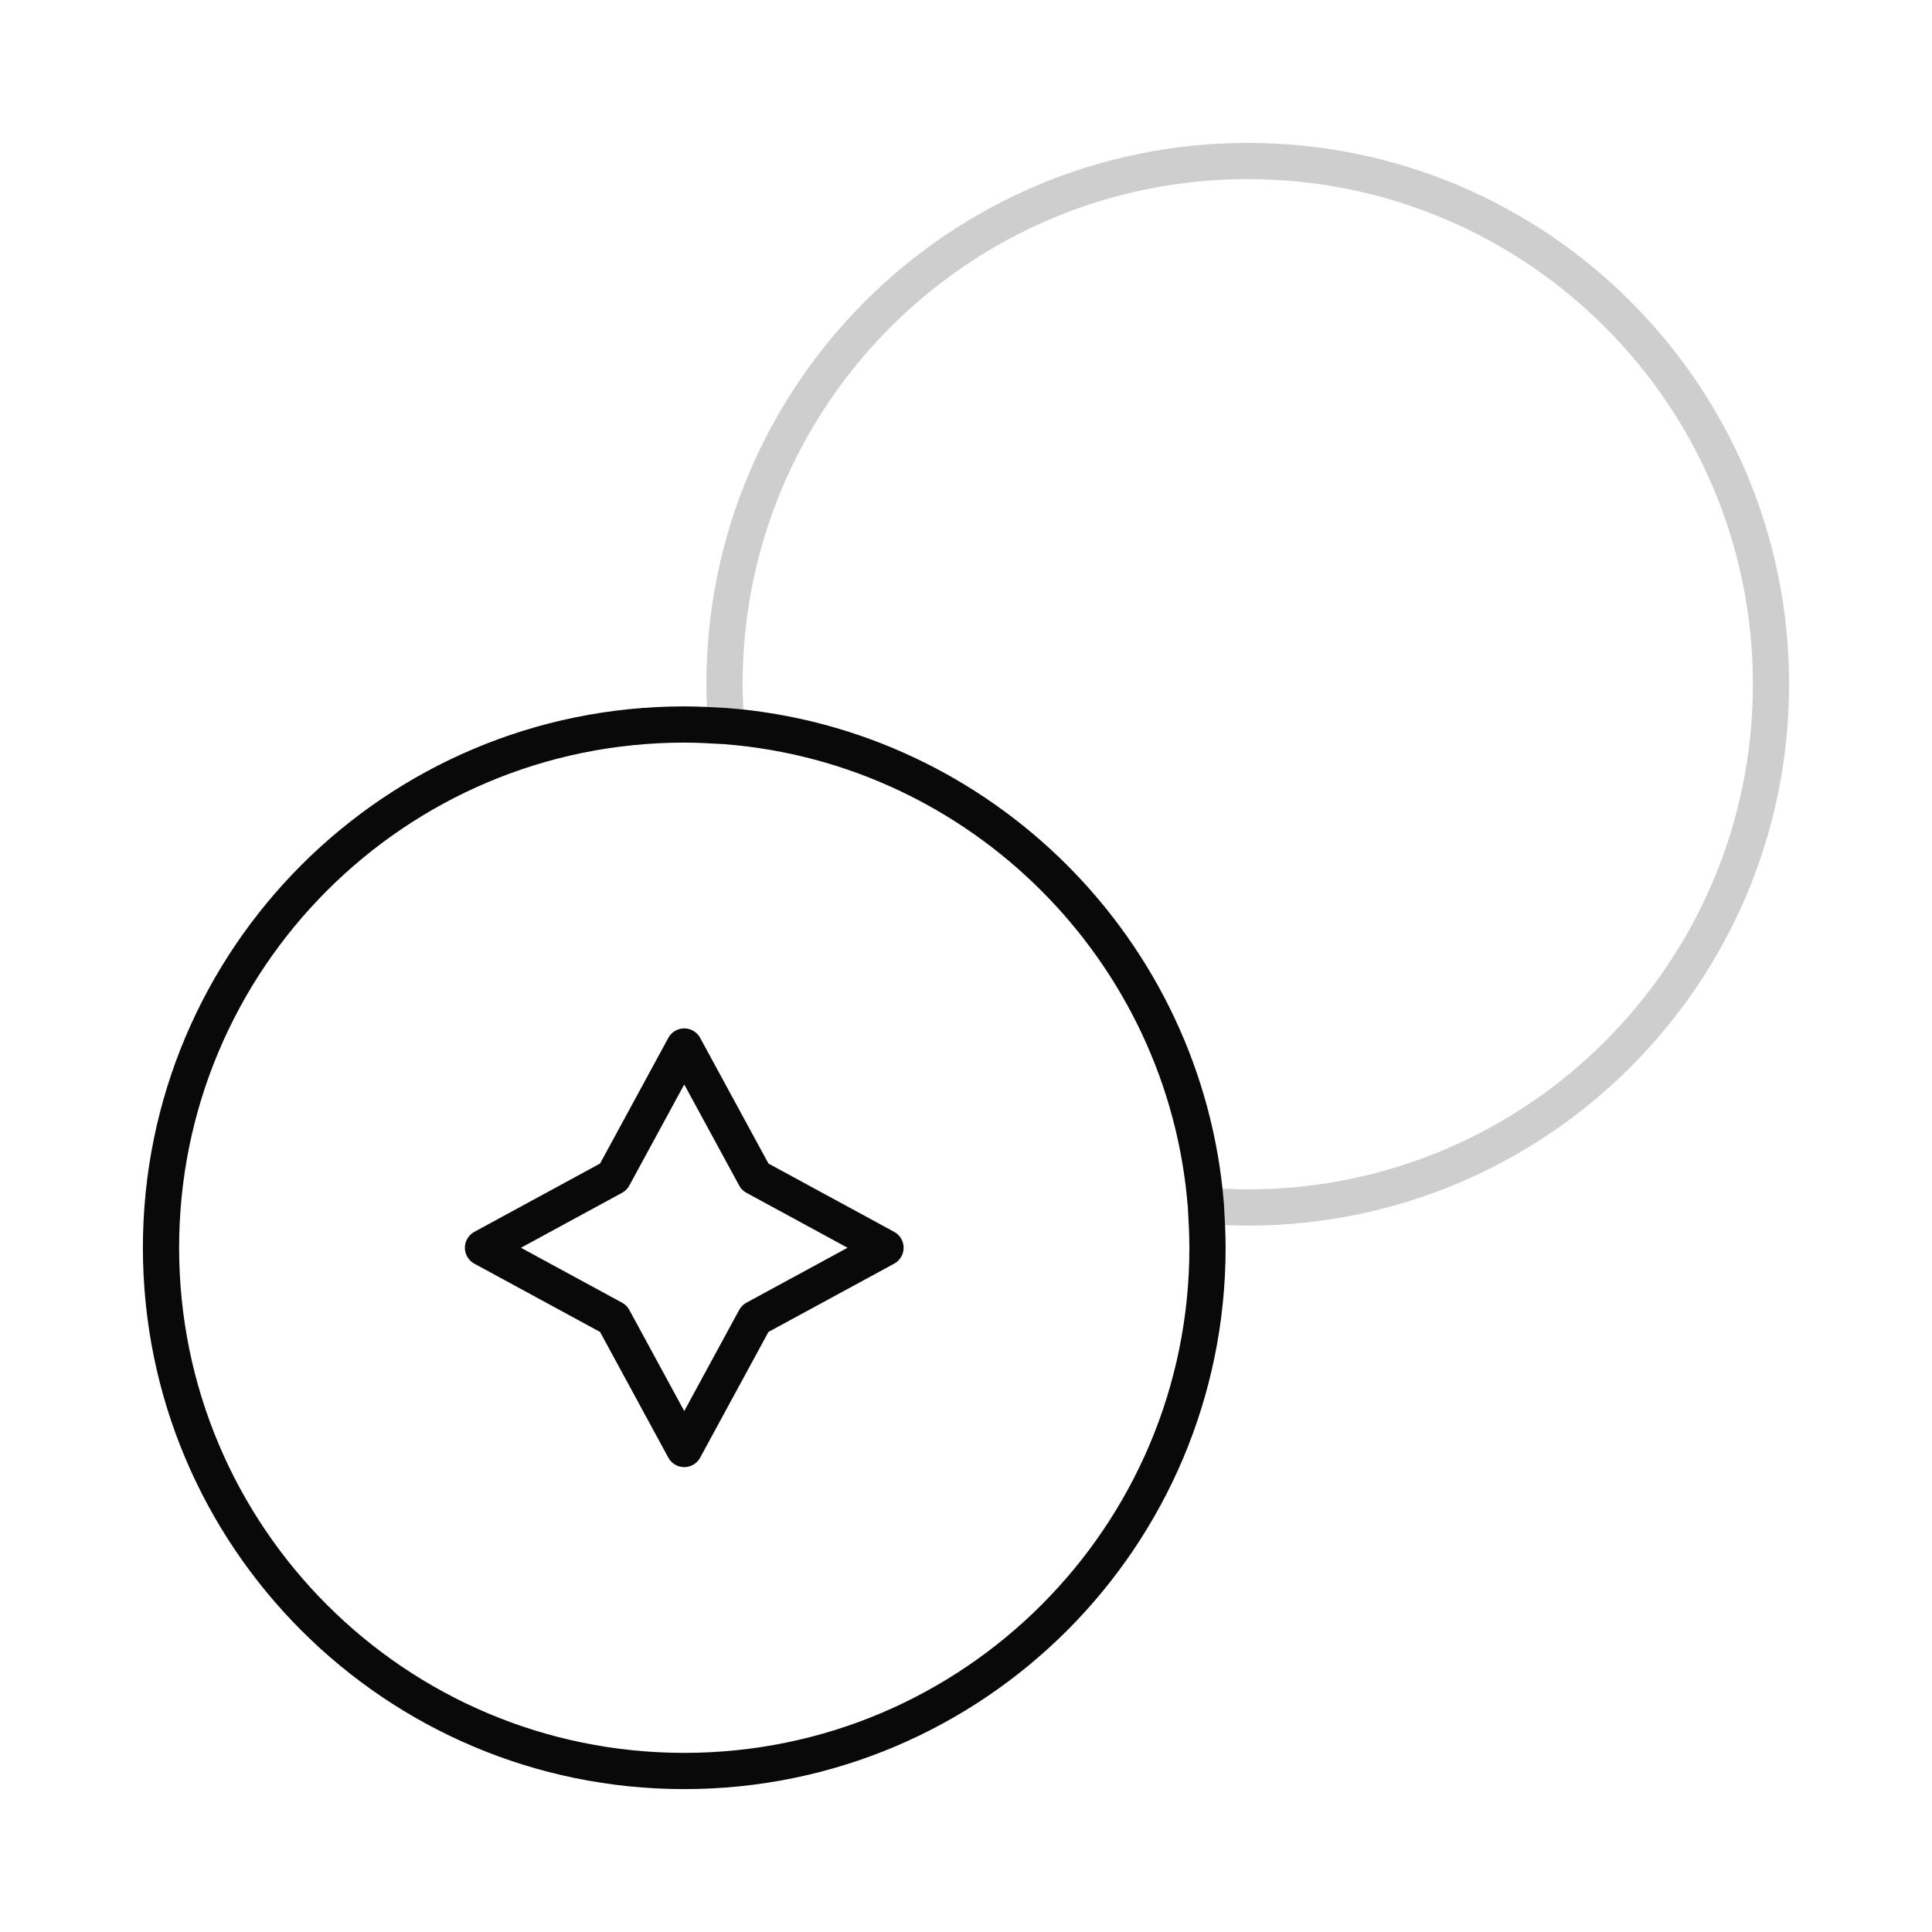
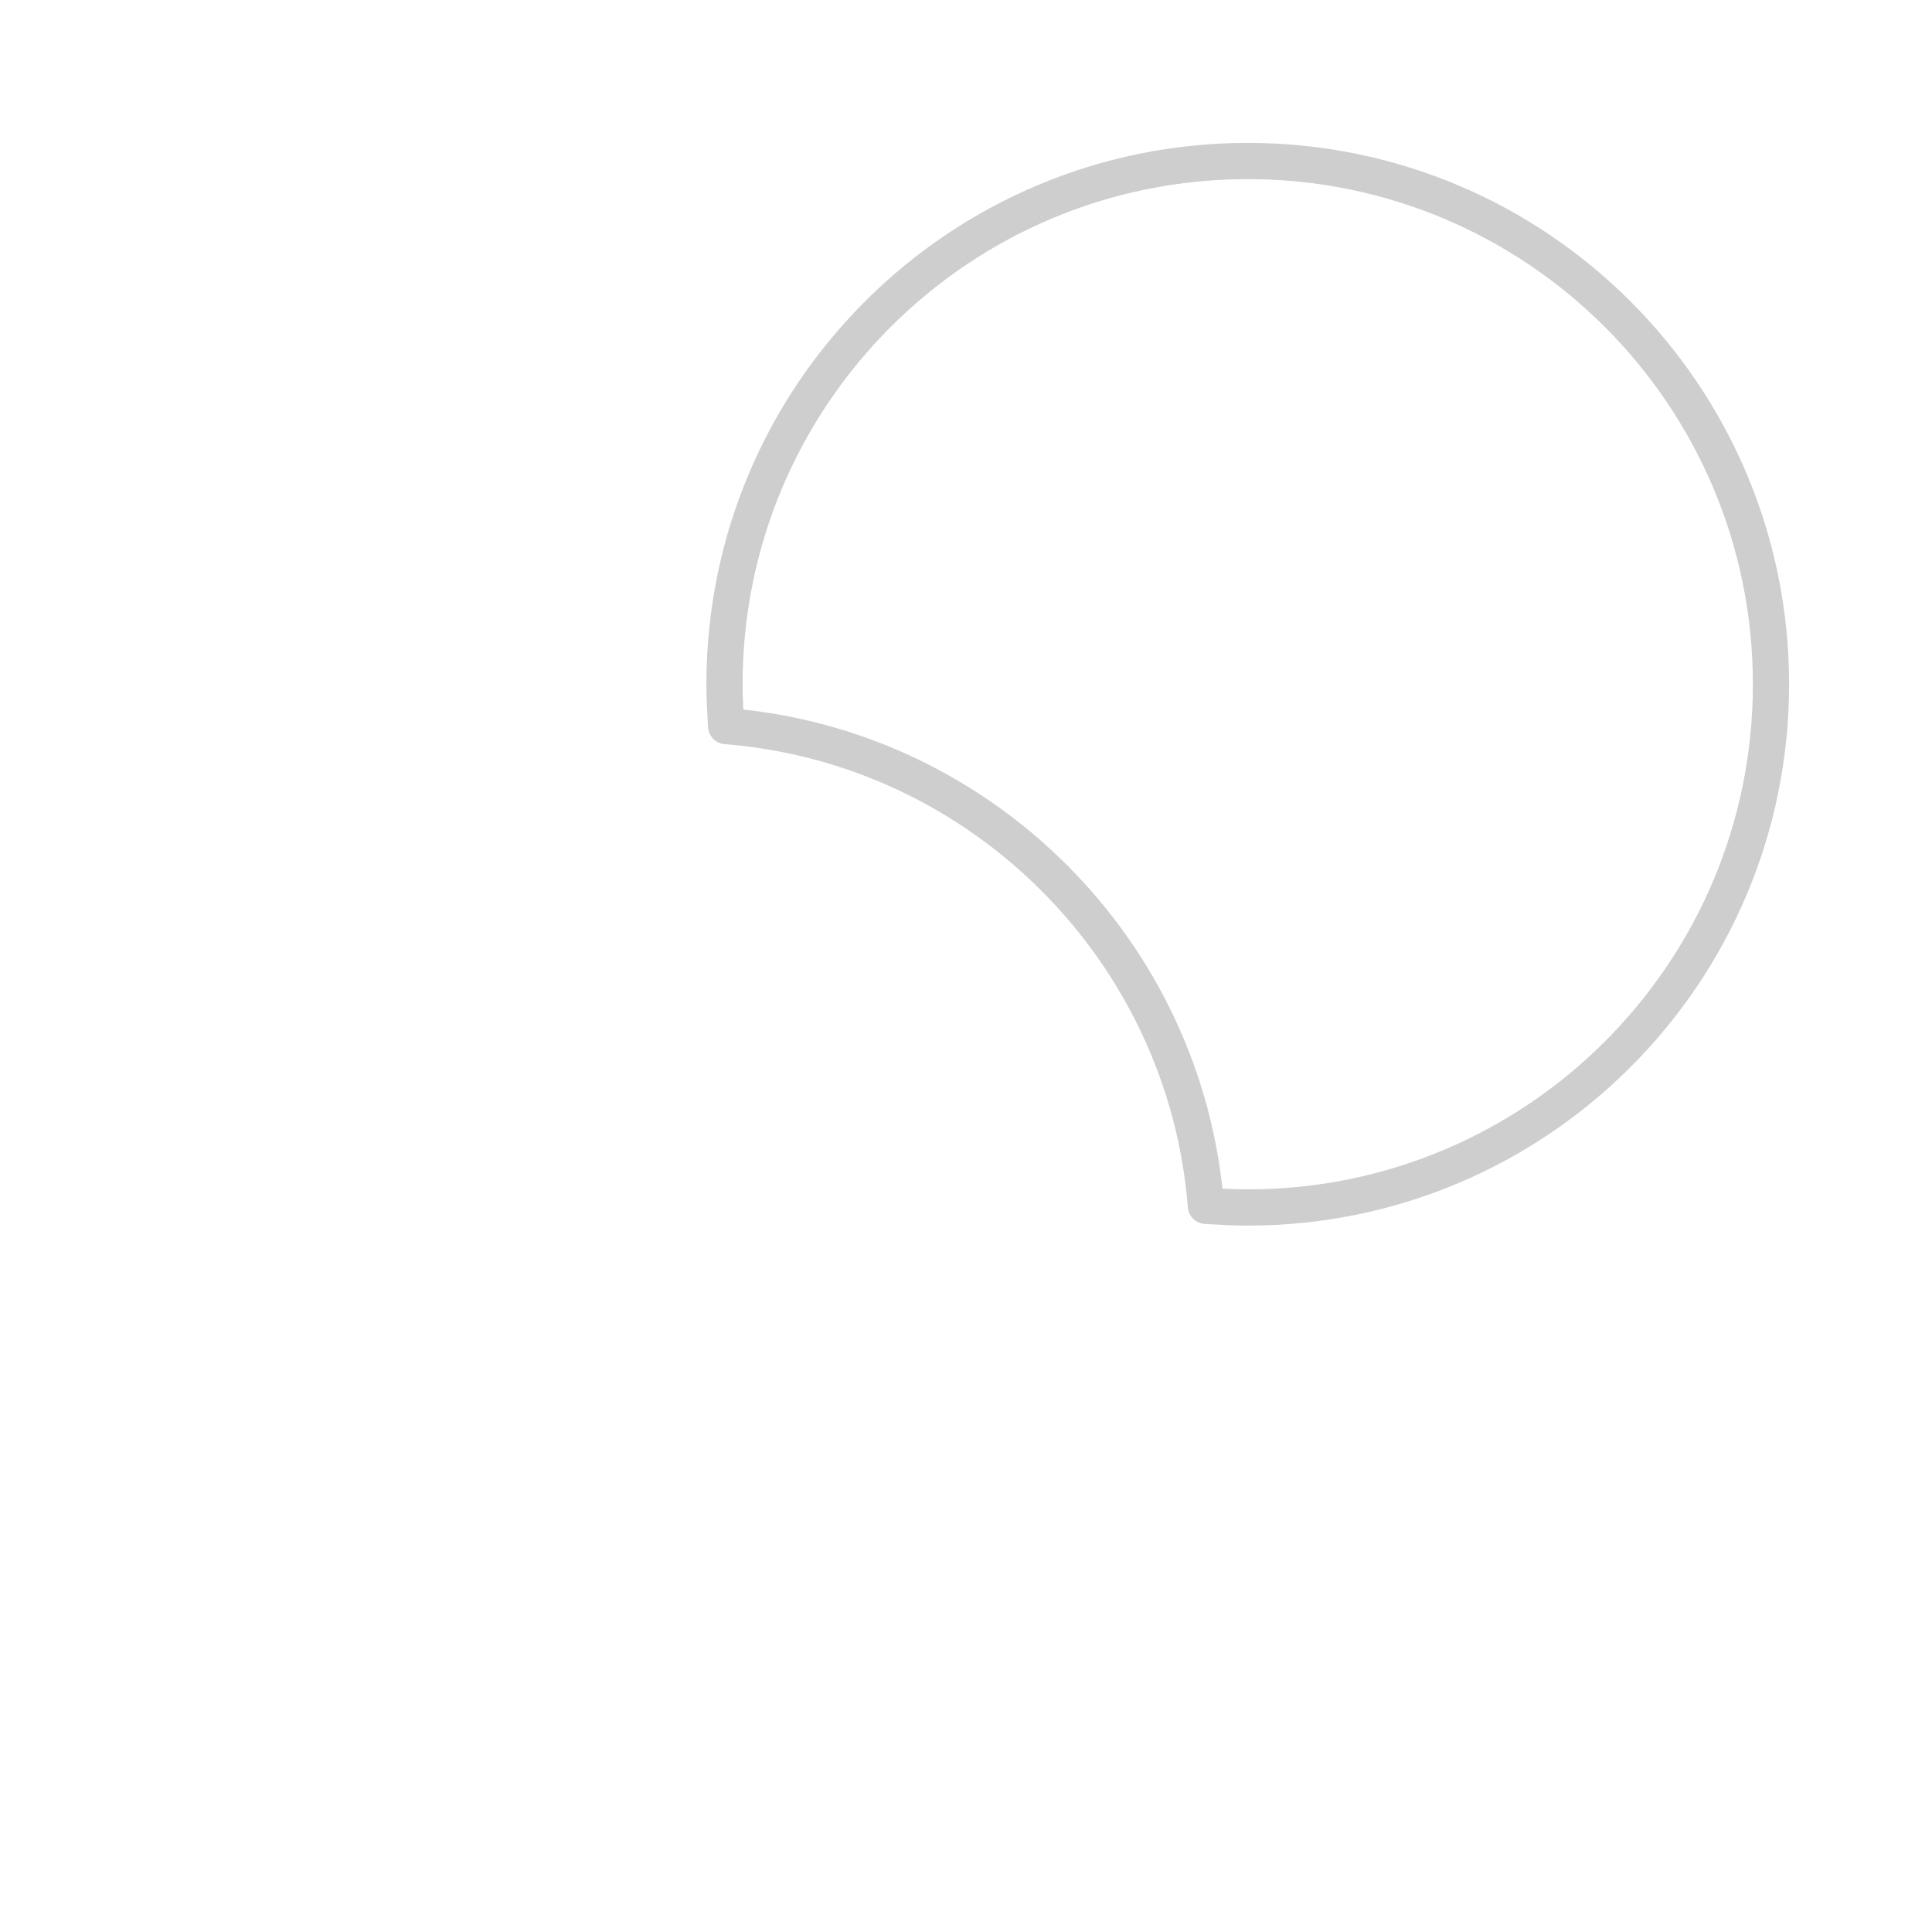
<svg xmlns="http://www.w3.org/2000/svg" width="80" height="80" viewBox="0 0 80 80" fill="none">
  <path d="M73.333 28.333C73.333 40.3 63.633 50 51.667 50C51.1 50 50.5 49.967 49.933 49.933C49.1 39.367 40.633 30.9 30.067 30.067C30.033 29.5 30 28.9 30 28.333C30 16.366 39.7 6.667 51.667 6.667C63.633 6.667 73.333 16.366 73.333 28.333Z" stroke="#CECECE" stroke-width="1.5" stroke-linecap="round" stroke-linejoin="round" />
-   <path d="M50 51.667C50 63.633 40.3 73.333 28.333 73.333C16.367 73.333 6.667 63.633 6.667 51.667C6.667 39.7 16.367 30 28.333 30C28.9 30 29.5 30.033 30.067 30.067C40.633 30.9 49.1 39.367 49.934 49.933C49.967 50.5 50 51.1 50 51.667Z" stroke="#0A0909" stroke-width="1.5" stroke-linecap="round" stroke-linejoin="round" />
-   <path d="M25.4 48.733L28.333 43.334L31.267 48.733L36.667 51.667L31.267 54.6L28.333 60L25.4 54.6L20 51.667L25.4 48.733Z" stroke="#0A0909" stroke-width="1.5" stroke-linecap="round" stroke-linejoin="round" />
</svg>